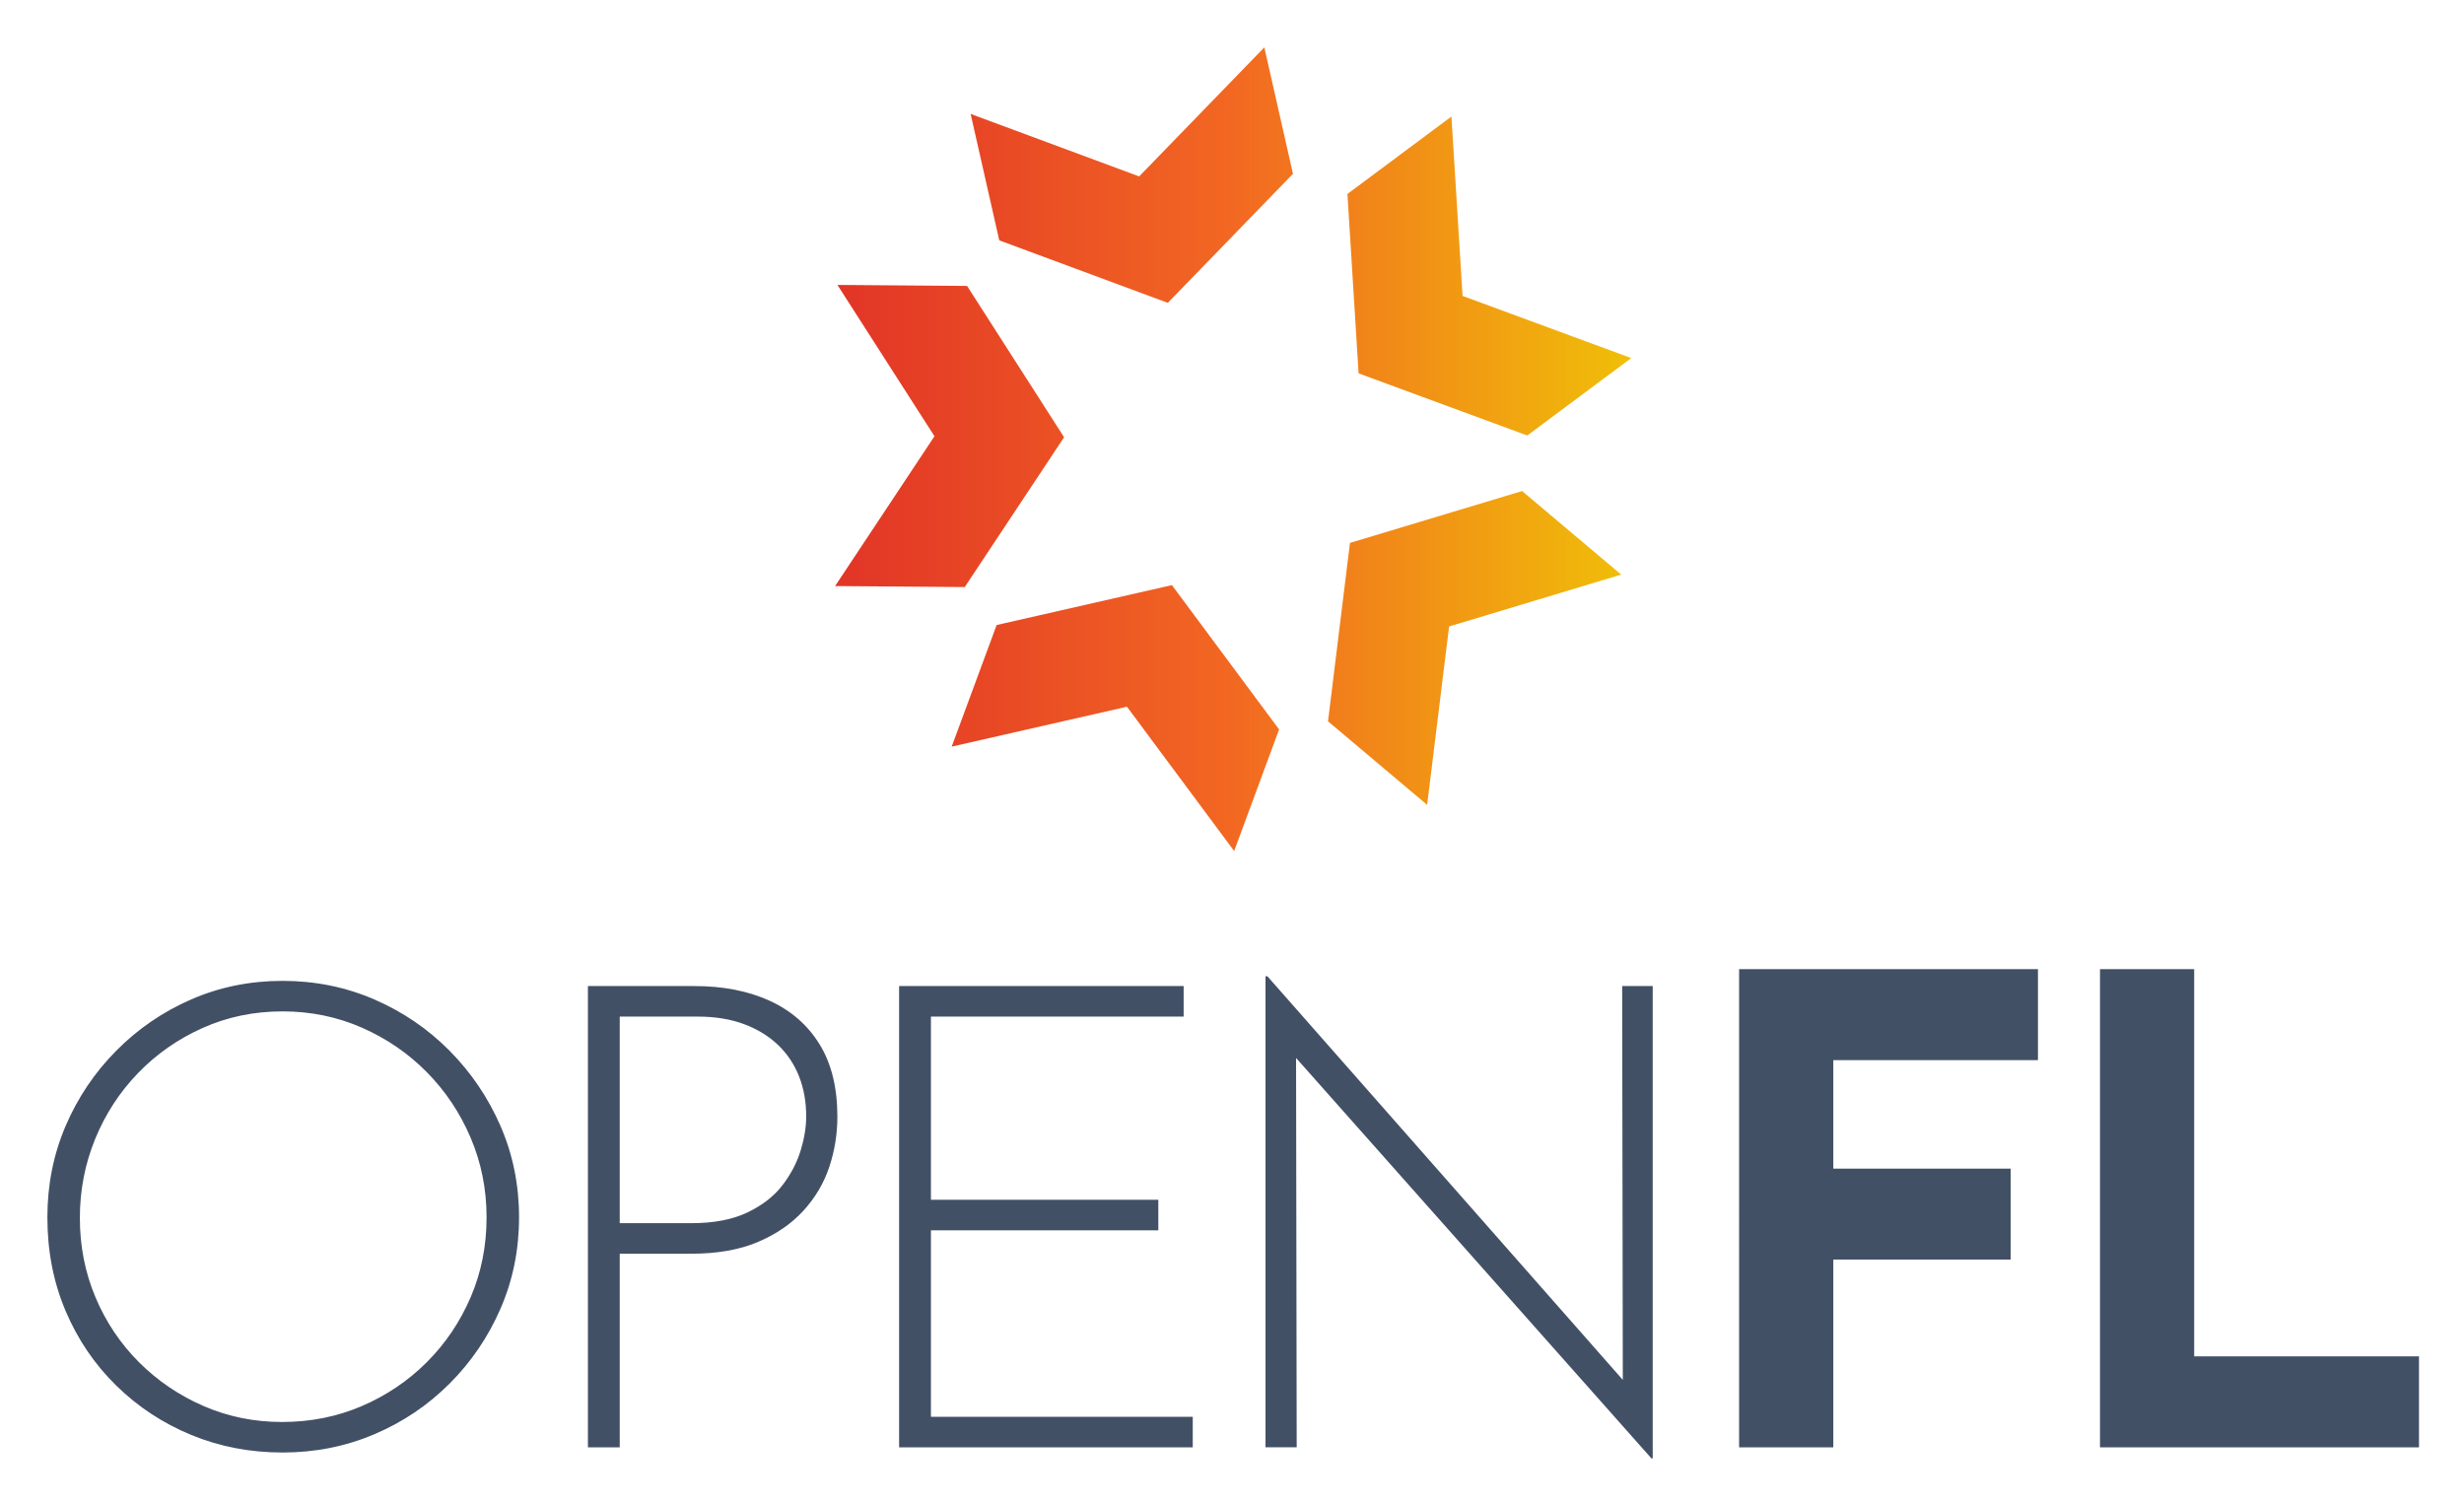
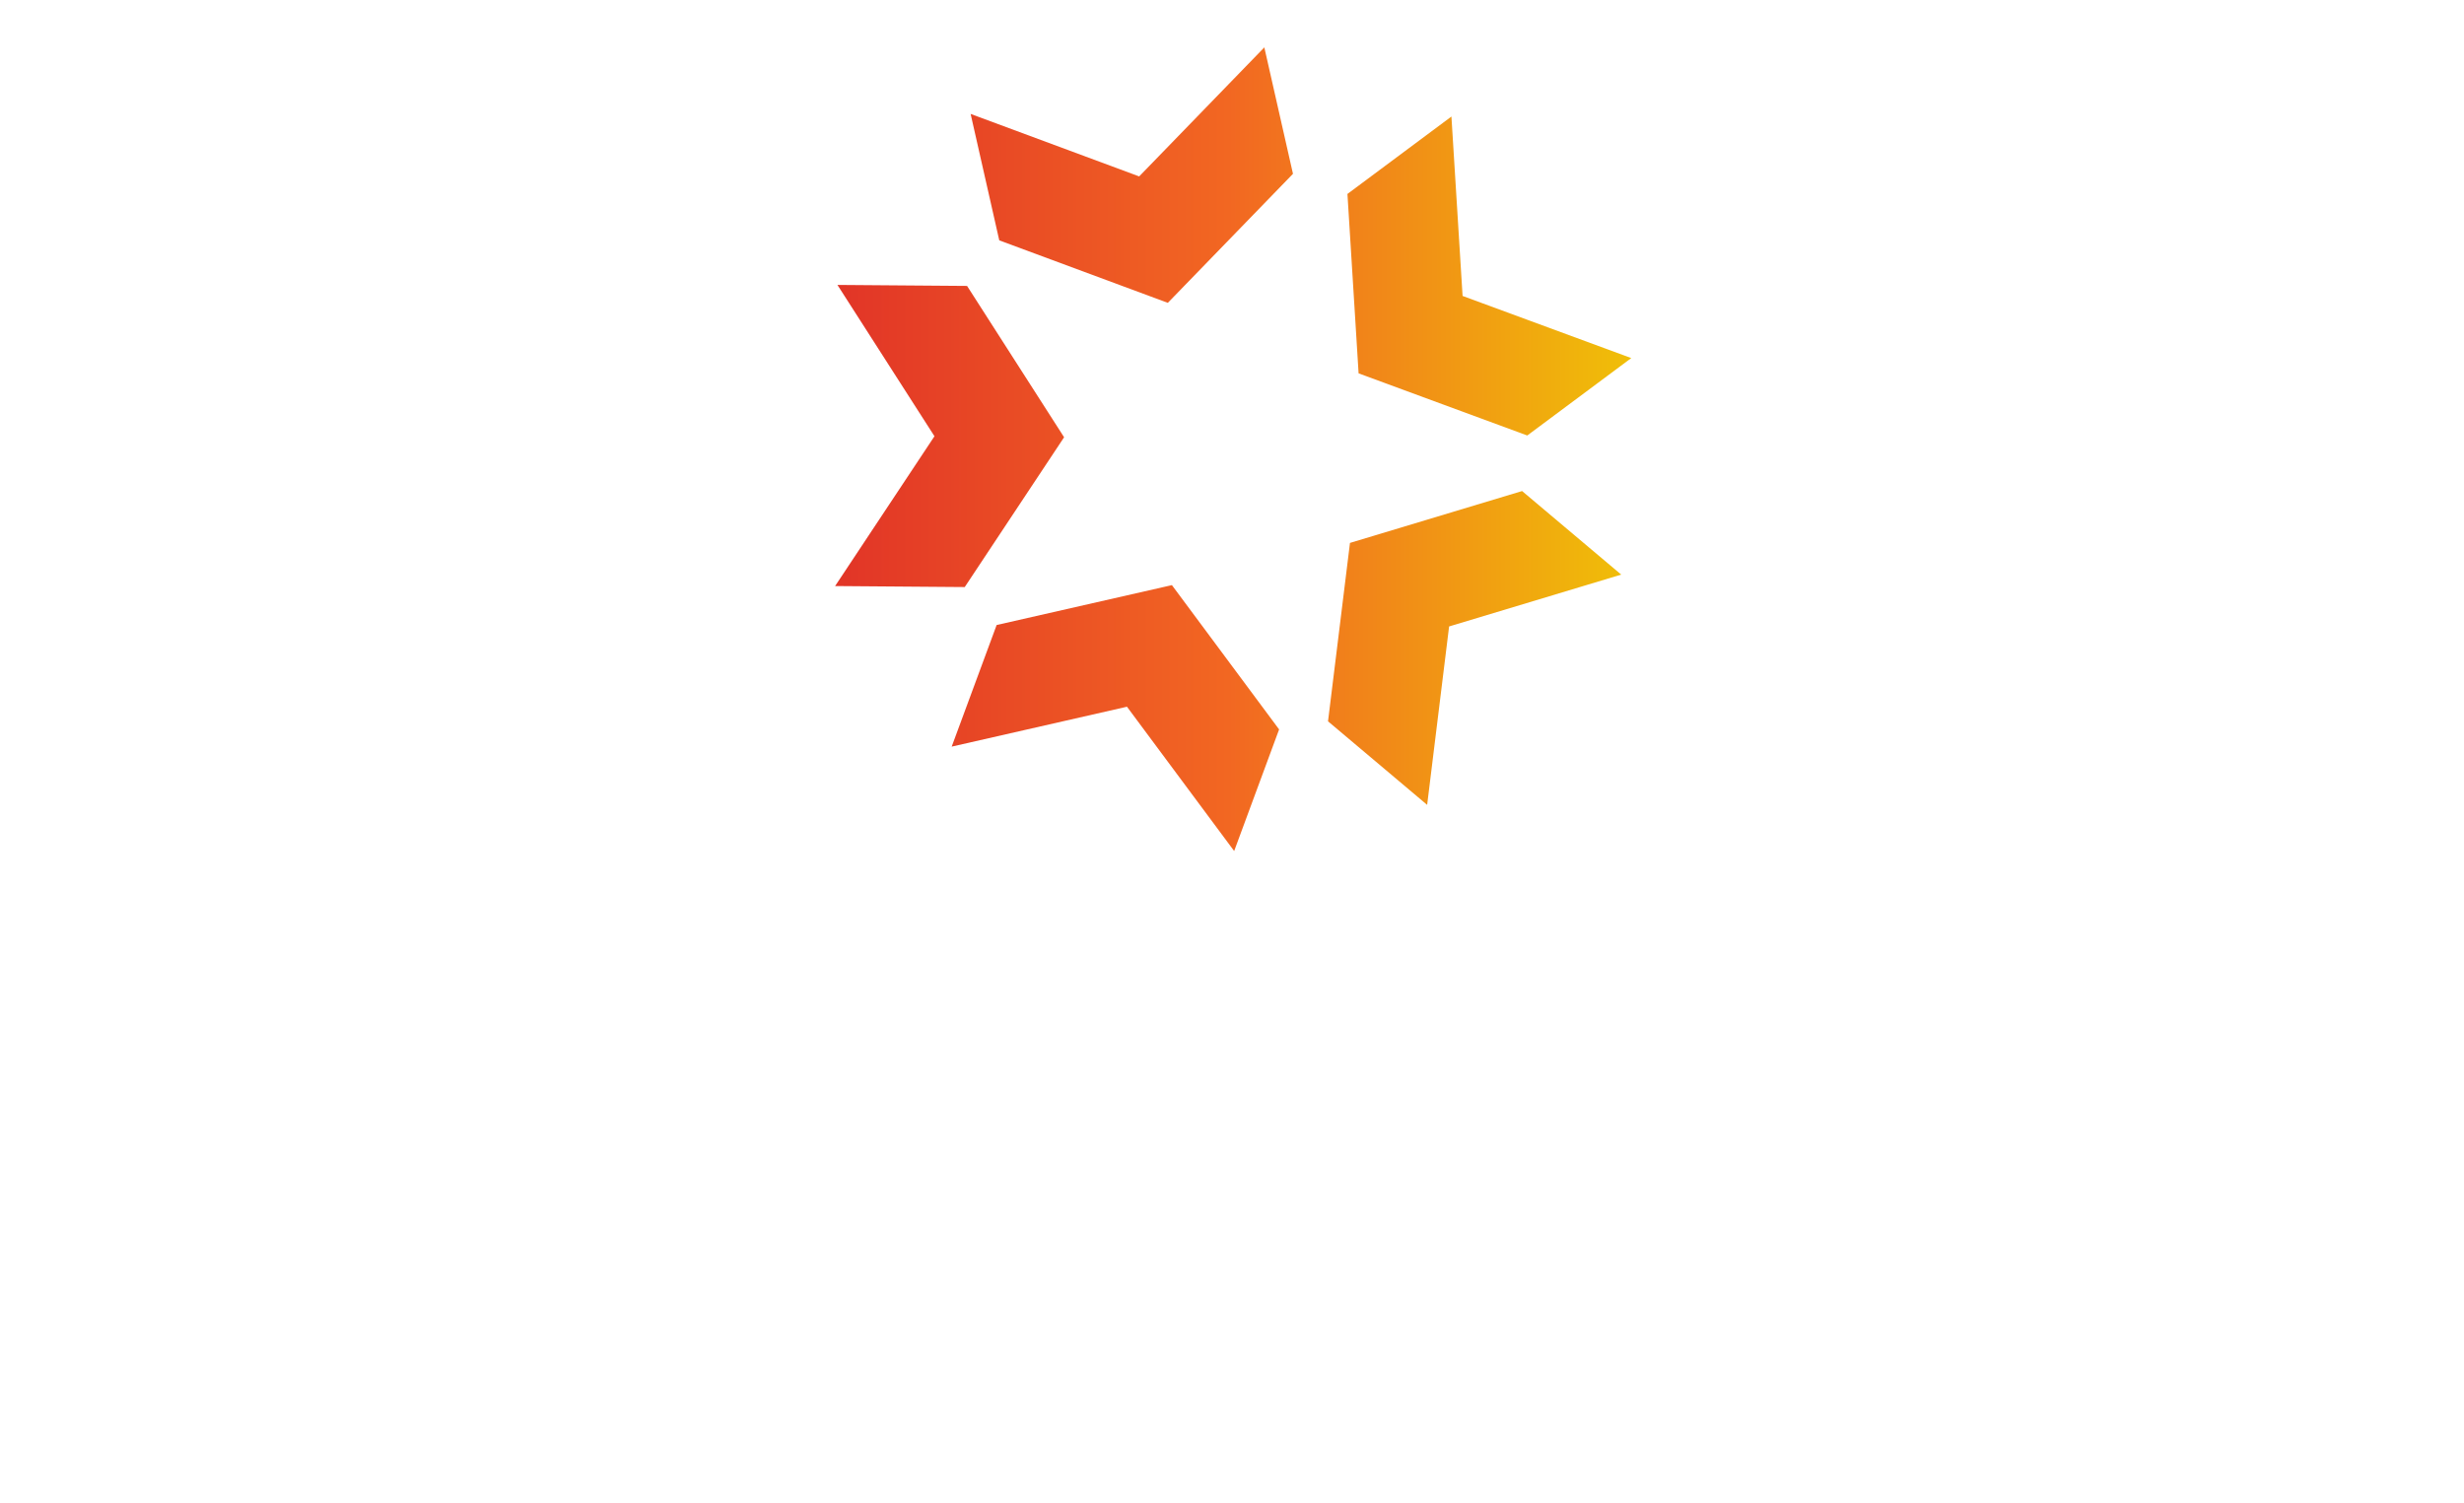
<svg xmlns="http://www.w3.org/2000/svg" role="img" viewBox="-19.98 -19.98 1038.96 633.96">
  <title>OpenFL logo</title>
  <defs>
    <linearGradient id="a" x1="332.148" x2="667.852" y1="169.433" y2="169.433" gradientUnits="userSpaceOnUse">
      <stop offset=".014" stop-color="#e23627" />
      <stop offset=".494" stop-color="#f26722" />
      <stop offset="1" stop-color="#f0bf08" />
    </linearGradient>
  </defs>
  <path fill="url(#a)" d="M592.023 29.157l4.705 75.651 71.125 26.201-43.847 32.644-71.124-26.201-4.704-75.651 43.847-32.644zM513.132 0L460.359 54.408l-71.069-26.353 12.078 53.314 71.069 26.353 52.774-54.408L513.132 0zM333.131 100.163l40.911 63.808-41.894 63.168 54.663.424 41.894-63.168-40.911-63.809-54.663-.423zm48.174 194.683l73.905-16.825 45.2 60.846 18.951-51.275-45.2-60.847-73.906 16.826-18.951 51.275zm282.312-72.538l-41.799-35.228-72.575 21.865-9.256 75.231 41.799 35.228 9.257-75.23 72.575-21.865z" />
-   <path fill="#425066" d="M0 493.331c0-13.697 2.557-26.526 7.671-38.489 5.112-11.959 12.233-22.552 21.368-31.776 9.131-9.22 19.676-16.436 31.64-21.641 11.959-5.205 24.79-7.809 38.487-7.809s26.573 2.604 38.625 7.809c12.055 5.205 22.643 12.422 31.778 21.641 9.131 9.224 16.298 19.817 21.503 31.776 5.205 11.963 7.809 24.793 7.809 38.489s-2.604 26.528-7.809 38.487c-5.205 11.963-12.373 22.509-21.503 31.64-9.135 9.135-19.723 16.256-31.778 21.368-12.052 5.114-24.928 7.671-38.625 7.671s-26.528-2.466-38.487-7.397c-11.963-4.931-22.509-11.87-31.64-20.82-9.135-8.946-16.256-19.449-21.368-31.502C2.557 520.724 0 507.575 0 493.331zm13.697.274c0 11.872 2.192 23.01 6.576 33.42 4.382 10.41 10.499 19.543 18.352 27.394 7.851 7.853 16.937 14.017 27.258 18.49 10.314 4.477 21.319 6.712 33.008 6.712 12.055 0 23.286-2.234 33.696-6.712 10.408-4.473 19.538-10.637 27.392-18.49 7.851-7.851 14.015-16.984 18.493-27.394 4.473-10.41 6.712-21.641 6.712-33.694 0-11.87-2.239-23.055-6.712-33.558-4.477-10.499-10.642-19.723-18.493-27.668-7.853-7.944-16.984-14.198-27.392-18.764-10.41-4.564-21.552-6.85-33.422-6.85-12.052 0-23.284 2.33-33.694 6.985-10.41 4.658-19.496 11.004-27.256 19.04-7.764 8.038-13.79 17.304-18.081 27.803-4.293 10.504-6.438 21.599-6.438 33.284zm259.145-97.797c12.055 0 22.601 2.056 31.64 6.164 9.039 4.11 16.069 10.23 21.094 18.355 5.02 8.127 7.533 18.31 7.533 30.543 0 7.308-1.142 14.382-3.425 21.23-2.285 6.85-5.935 13.014-10.958 18.493-5.025 5.479-11.414 9.86-19.176 13.147-7.764 3.289-17.12 4.931-28.077 4.931h-30.133v81.634H227.917V395.807h44.925zm-1.369 99.989c9.493 0 17.395-1.509 23.695-4.522 6.3-3.013 11.231-6.847 14.792-11.505 3.561-4.655 6.117-9.54 7.671-14.656 1.549-5.109 2.328-9.86 2.328-14.244 0-6.206-1.006-11.868-3.013-16.984-2.012-5.109-4.978-9.54-8.904-13.285-3.928-3.741-8.721-6.665-14.38-8.766-5.663-2.099-12.148-3.151-19.449-3.151h-32.873v87.113h30.133zm87.656-99.989h119.984v12.876H372.553v77.25h95.879v12.876h-95.879v78.619h110.397v12.876h-123.82V395.807zm317.218 199.152L522.942 422.106l3.563-2.739.274 170.937h-13.15V391.699h.821l153.406 174.224-3.561 1.095-.276-171.211h12.876v199.152h-.547zm36.978-206.274h126.012v38.352h-86.29v45.746h74.785v38.352h-74.785v79.169h-39.722V388.686zm152.17 0h39.722v163.267H1000v38.352H865.496V388.686z" />
</svg>